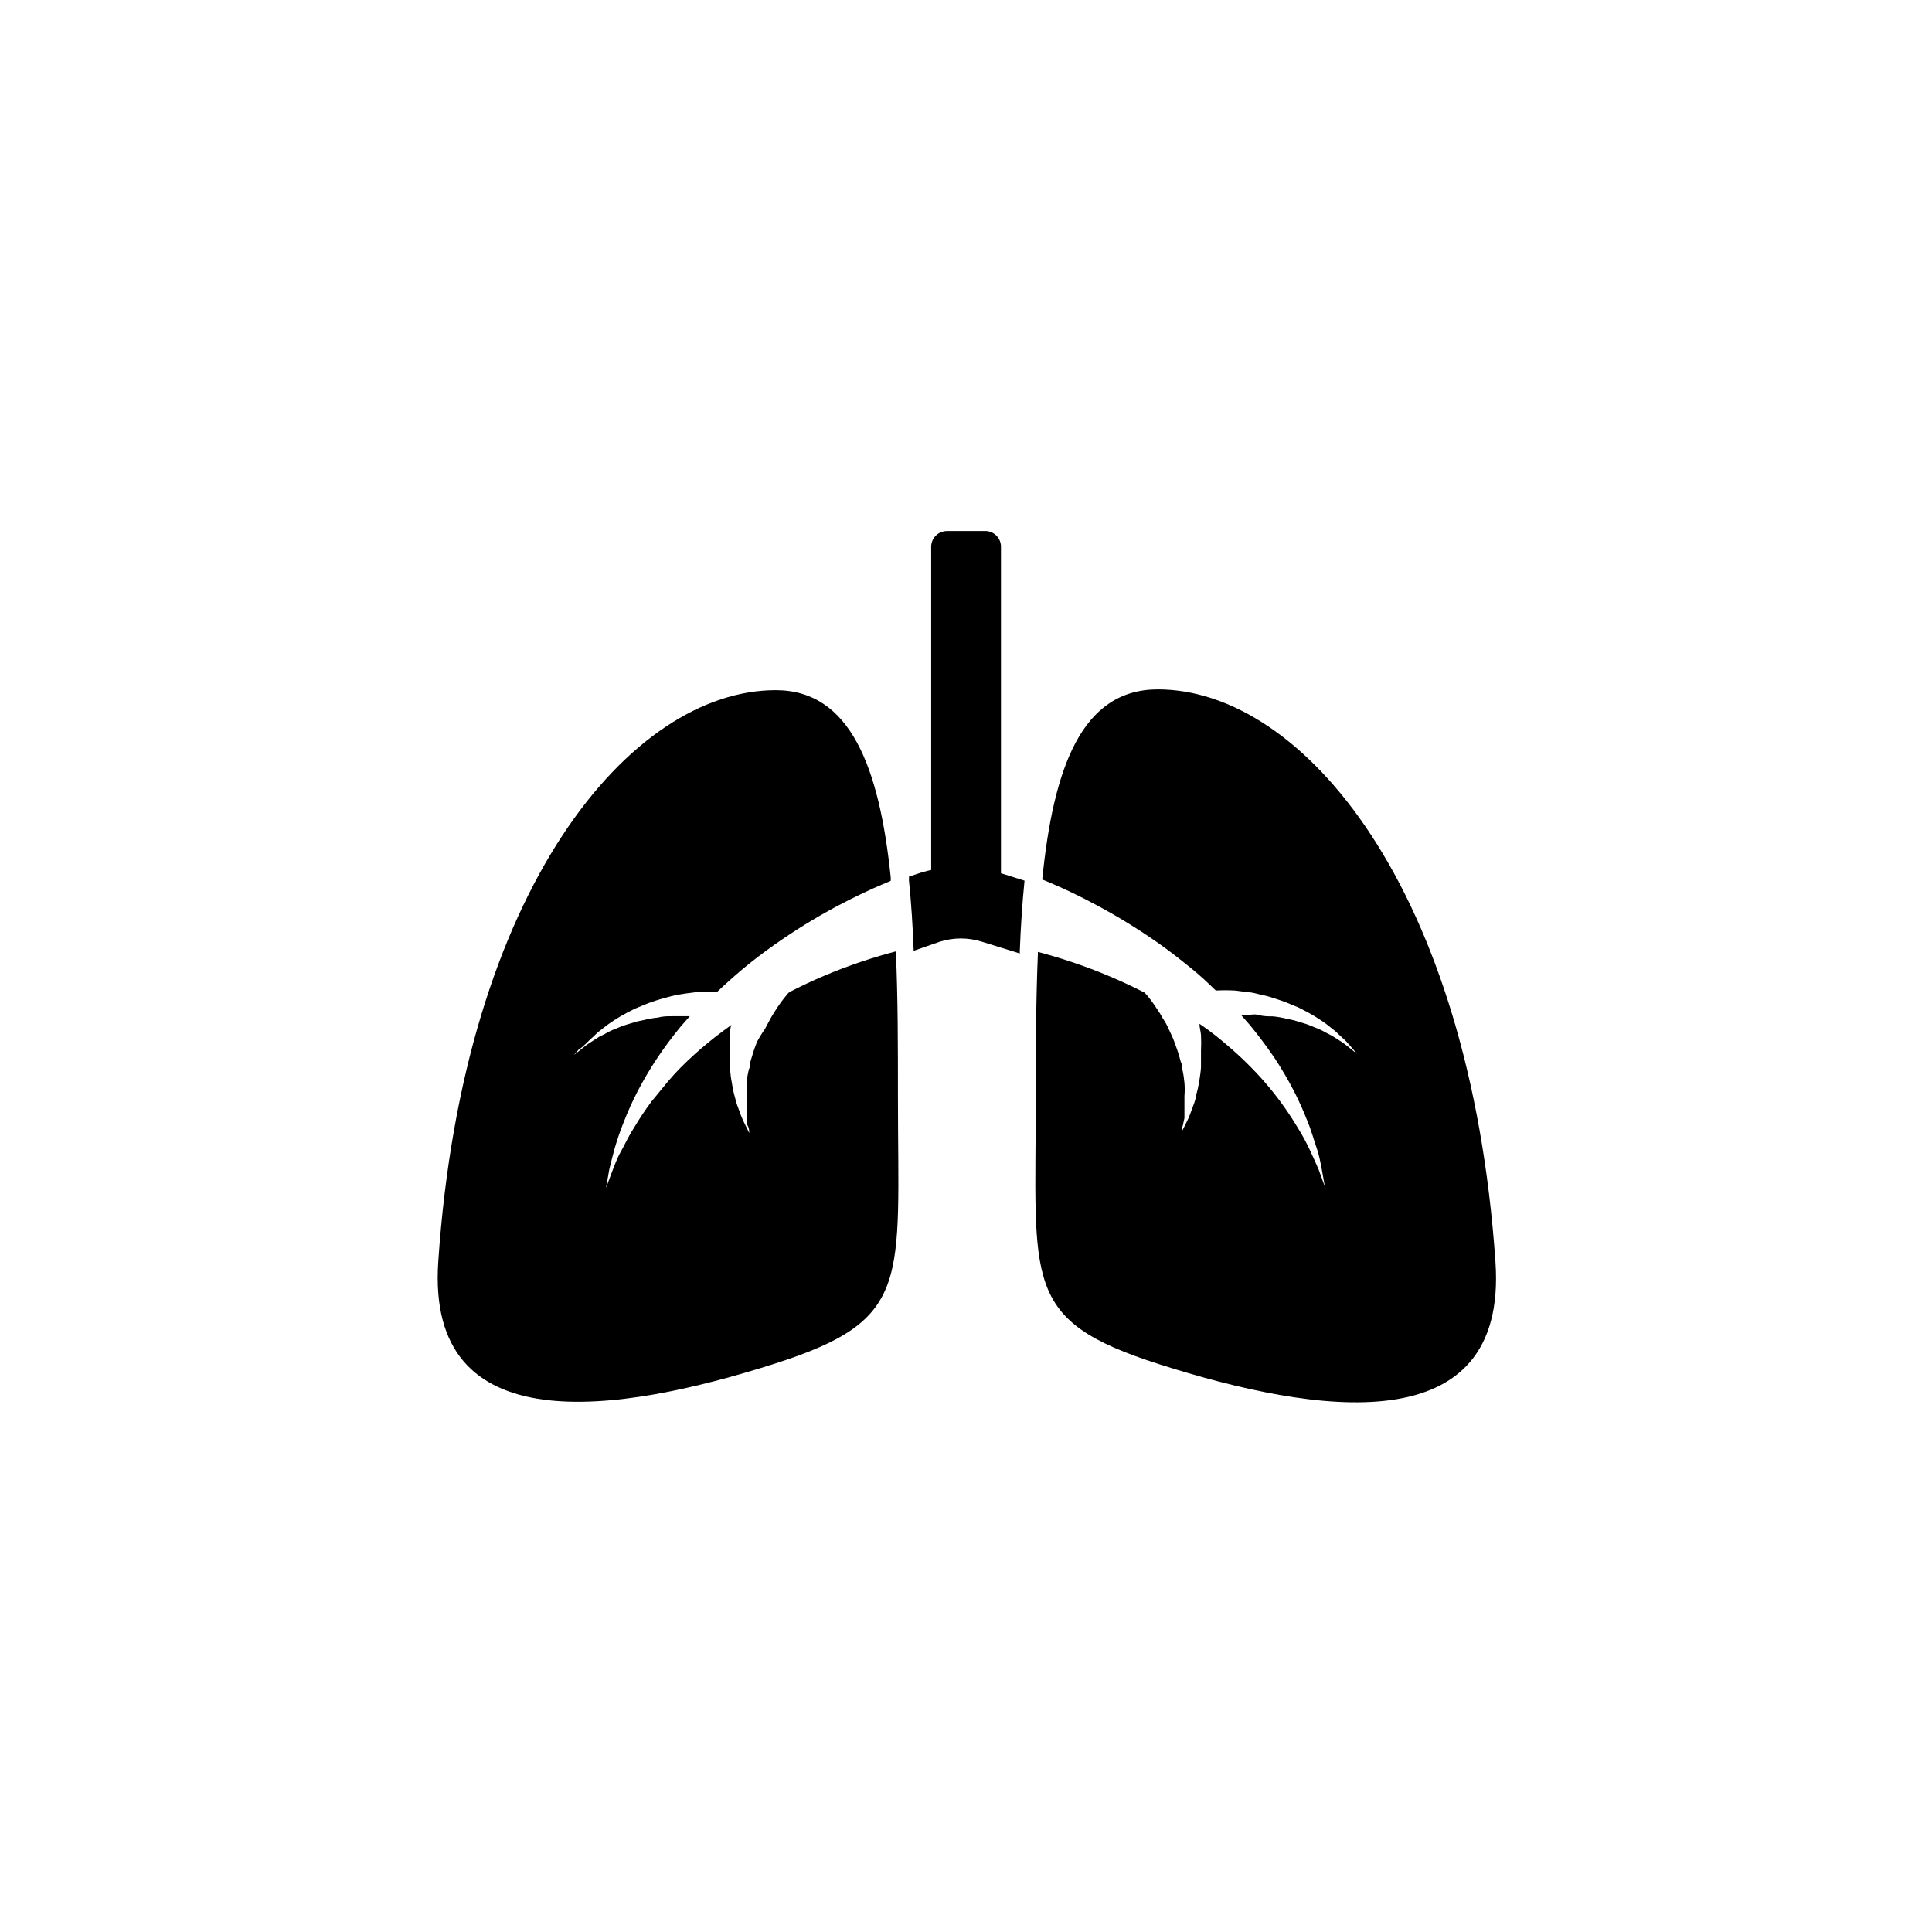
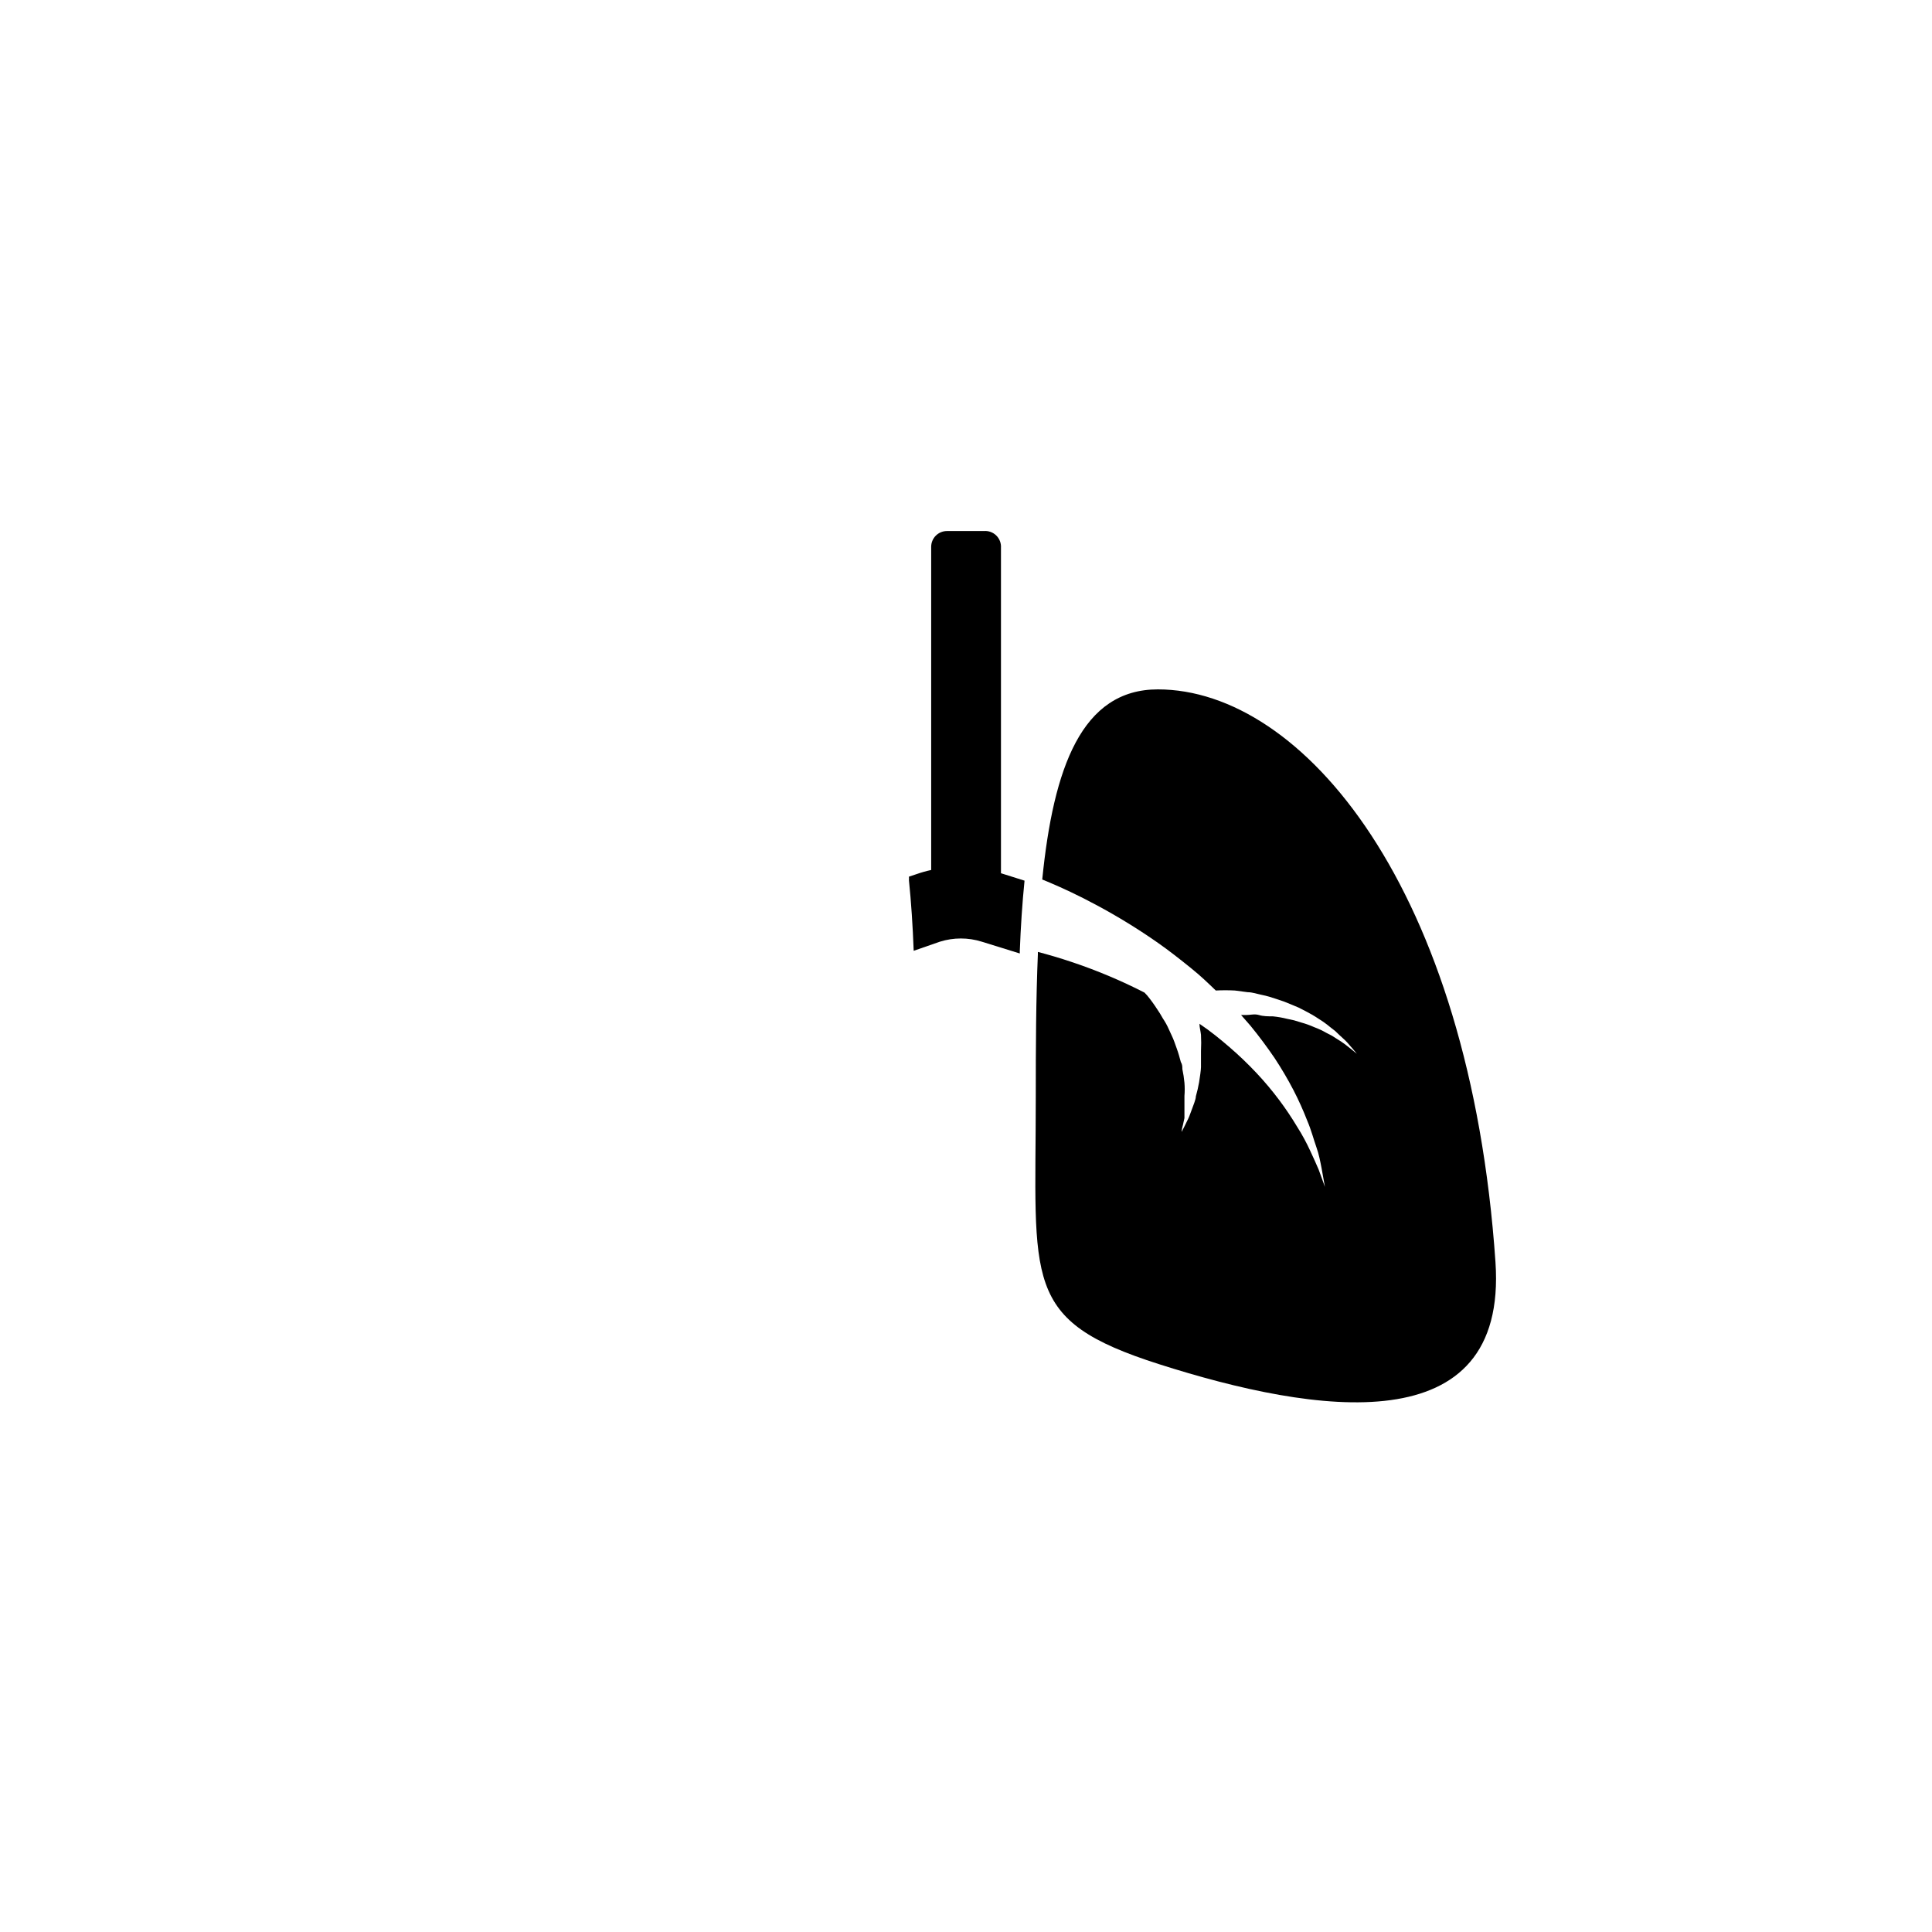
<svg xmlns="http://www.w3.org/2000/svg" fill="#000000" width="800px" height="800px" version="1.1" viewBox="144 144 512 512">
  <g>
    <path d="m404.73 284.73h-9.773c-2.309 0-4.184 1.871-4.184 4.184v85.648-0.004c-1.281 0.27-2.543 0.625-3.777 1.059l-2.117 0.707c0.023 0.316 0.023 0.637 0 0.957 0.605 5.894 1.008 12.141 1.258 18.691l6.953-2.418h0.004c3.606-1.133 7.477-1.133 11.082 0l10.078 3.125v-0.605c0.25-6.5 0.656-12.746 1.258-18.691l-5.441-1.715-0.805-0.25v-86.254c0.078-1.215-0.379-2.406-1.25-3.258-0.871-0.852-2.07-1.281-3.285-1.176z" />
    <path d="m457.89 440.3v-2.672-1.562-1.613 0.004c0.098-1.176 0.098-2.356 0-3.527-0.113-1.219-0.301-2.43-0.555-3.629 0-0.605 0-1.211-0.402-1.863l-0.504-1.812c-0.352-1.211-0.805-2.367-1.211-3.527-0.402-1.16-1.008-2.266-1.461-3.324s-1.008-2.016-1.613-2.922l0.004-0.004c-0.477-0.867-1-1.707-1.562-2.516-0.789-1.223-1.648-2.402-2.57-3.527l-0.707-0.754v-0.004c-6.121-3.137-12.473-5.812-18.992-8.008-3.578-1.211-6.75-2.117-9.27-2.769v0.605c-0.504 11.941-0.555 24.738-0.555 37.836 0 49.172-3.828 59.148 32.598 70.785 41.613 13.301 92.5 21.16 89.227-27.004-6.805-99.305-51.141-151.8-89.48-151.8-20.152 0-27.66 20.707-30.633 50.383l2.066 0.855c3.074 1.309 7.406 3.273 12.344 5.945v-0.004c5.656 3.031 11.125 6.394 16.375 10.078 2.871 2.016 5.691 4.231 8.566 6.551 2.871 2.316 4.484 3.93 6.648 5.996v-0.004c1.68-0.086 3.359-0.086 5.039 0l3.426 0.453c1.211 0 2.469 0.453 3.727 0.707 1.258 0.25 2.621 0.656 3.93 1.109 1.336 0.41 2.648 0.898 3.93 1.461l1.914 0.805 1.863 0.957c1.184 0.602 2.328 1.273 3.43 2.016 1.059 0.645 2.07 1.371 3.019 2.168l1.359 1.059 1.16 1.109c0.754 0.707 1.461 1.309 2.016 1.914 0.555 0.605 1.008 1.211 1.41 1.613l1.16 1.41-1.41-1.16-1.664-1.309v-0.004c-0.727-0.543-1.484-1.047-2.266-1.512l-1.258-0.805-1.461-0.754h-0.004c-1.027-0.598-2.109-1.102-3.223-1.512-1.141-0.512-2.32-0.934-3.527-1.262l-1.812-0.555-1.863-0.402c-1.242-0.312-2.508-0.531-3.781-0.656-1.258 0-2.519 0-3.68-0.352-1.16-0.352-2.316 0-3.426 0h-1.309l2.469 2.82c2.316 2.82 4.434 5.691 6.398 8.566 1.824 2.766 3.508 5.625 5.039 8.566 1.352 2.621 2.562 5.312 3.629 8.059 1.059 2.469 1.715 5.039 2.418 7.004 0.707 1.965 1.059 3.981 1.359 5.492l0.906 5.039-1.664-4.586c-0.605-1.461-1.41-3.176-2.266-5.039s-2.016-4.082-3.426-6.297c-1.457-2.43-3.035-4.785-4.734-7.055-1.863-2.492-3.867-4.883-5.996-7.152-2.277-2.426-4.684-4.731-7.203-6.902-2.519-2.168-5.039-4.231-7.961-6.195 0 0.957 0.301 1.914 0.402 2.922 0.074 1.426 0.074 2.856 0 4.281v2.168 2.117c0 0.707-0.301 2.769-0.504 4.031v-0.004c-0.223 1.258-0.508 2.5-0.855 3.727 0 0.555-0.25 1.109-0.402 1.664l-0.555 1.512c-0.402 1.008-0.656 1.863-1.008 2.621-0.352 0.754-0.707 1.41-0.957 1.965l-0.855 1.664s0-0.656 0.352-1.863z" />
-     <path d="m299.24 420.61c0.555-0.605 1.258-1.211 2.016-1.914l1.16-1.109 1.359-1.059h-0.004c0.961-0.785 1.973-1.508 3.023-2.168 1.105-0.73 2.25-1.402 3.426-2.012l1.863-0.957 1.914-0.805 0.004-0.004c1.281-0.555 2.594-1.039 3.93-1.461 1.309-0.453 2.672-0.754 3.93-1.109 1.258-0.352 2.57-0.555 3.727-0.707l3.426-0.453v0.004c1.68-0.086 3.359-0.086 5.039 0 2.168-2.066 4.434-4.082 6.699-5.996 2.266-1.914 5.691-4.535 8.566-6.551 5.234-3.68 10.684-7.047 16.324-10.074 5.039-2.672 9.27-4.637 12.395-5.945l2.016-0.855h-0.004c0.023-0.32 0.023-0.641 0-0.961-3.023-29.223-10.73-49.574-30.48-49.574-38.391 0-82.727 52.496-89.426 151.45-3.273 48.164 47.609 40.305 89.273 27.004 36.375-11.637 32.547-21.613 32.547-70.785 0-13.301 0-26.301-0.555-38.441-2.519 0.656-5.691 1.562-9.27 2.769v0.004c-6.508 2.188-12.84 4.867-18.941 8.012-0.273 0.215-0.508 0.469-0.707 0.754-0.941 1.125-1.816 2.301-2.617 3.527-0.504 0.754-1.008 1.562-1.562 2.519-0.555 0.957-1.008 1.914-1.562 2.922-0.797 1.129-1.52 2.305-2.168 3.527-0.402 1.16-0.906 2.316-1.211 3.527l-0.555 1.812c0 0.656 0 1.258-0.352 1.863h0.004c-0.297 1.191-0.5 2.406-0.605 3.629v3.527 1.613 1.562 2.672c0 0.805 0 1.512 0.352 2.066 0.352 0.555 0.352 1.863 0.352 1.863l-0.805-1.664c-0.301-0.555-0.605-1.211-0.957-1.965-0.352-0.754-0.656-1.613-1.008-2.621-0.352-1.008-0.352-1.008-0.555-1.512l-0.453-1.664c-0.355-1.223-0.625-2.469-0.805-3.731-0.273-1.328-0.441-2.676-0.504-4.031v-4.285-4.281c0-1.41 0-1.965 0.352-2.922-2.769 1.965-5.441 4.031-7.961 6.195-2.519 2.168-5.039 4.535-7.203 6.902-2.168 2.367-4.18 5.039-5.996 7.152v0.008c-1.684 2.266-3.246 4.621-4.684 7.051-1.461 2.215-2.418 4.434-3.477 6.297-1.059 1.863-1.664 3.68-2.215 5.039l-1.715 4.586s0.352-1.762 0.906-5.039c0.352-1.512 0.855-3.375 1.41-5.492 0.688-2.371 1.496-4.711 2.418-7 1.066-2.75 2.277-5.441 3.629-8.062 1.531-2.938 3.211-5.797 5.035-8.566 1.914-2.871 4.031-5.742 6.348-8.566l2.469-2.82h-1.309-3.426c-1.211 0-2.418 0-3.68 0.352l0.004 0.004c-1.258 0.121-2.508 0.34-3.731 0.656l-1.914 0.402-1.812 0.555c-1.203 0.336-2.383 0.754-3.527 1.258-1.105 0.402-2.168 0.906-3.176 1.512l-1.512 0.754-1.258 0.805c-0.805 0.555-1.613 1.008-2.266 1.512l-1.613 1.309-1.461 1.16 1.211-1.41c0.652-0.352 1.156-0.906 1.914-1.559z" />
  </g>
</svg>